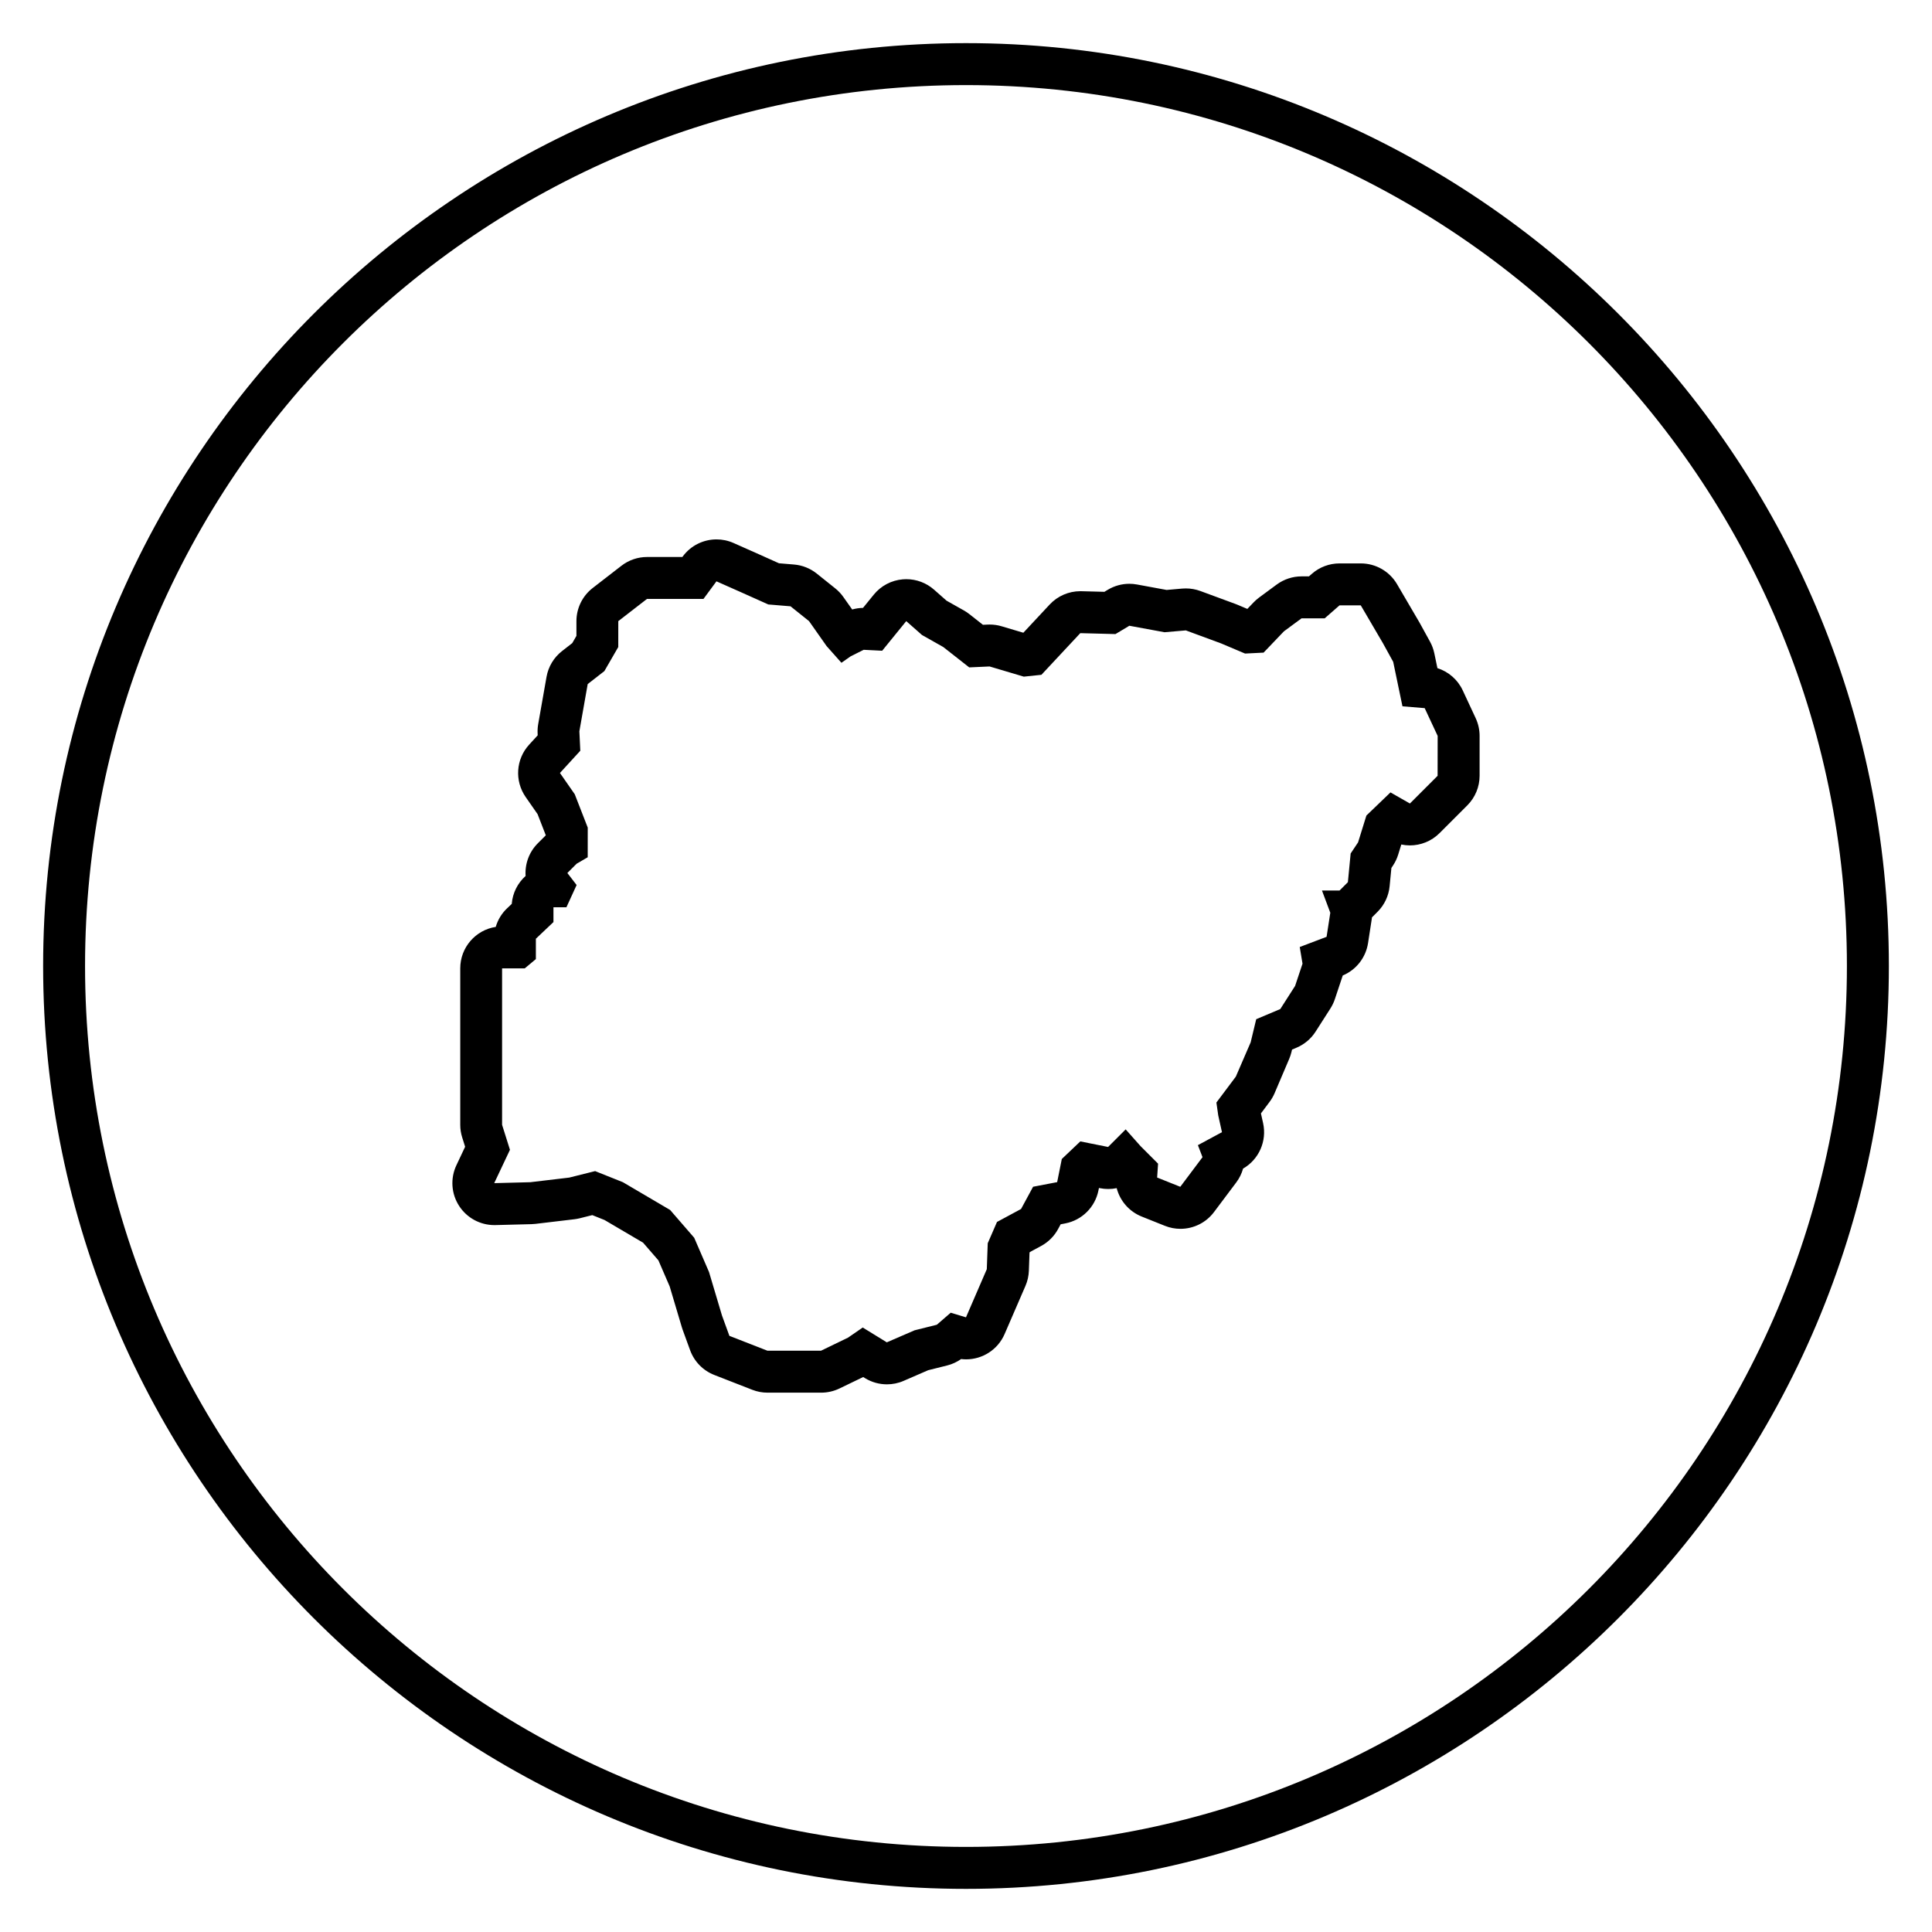
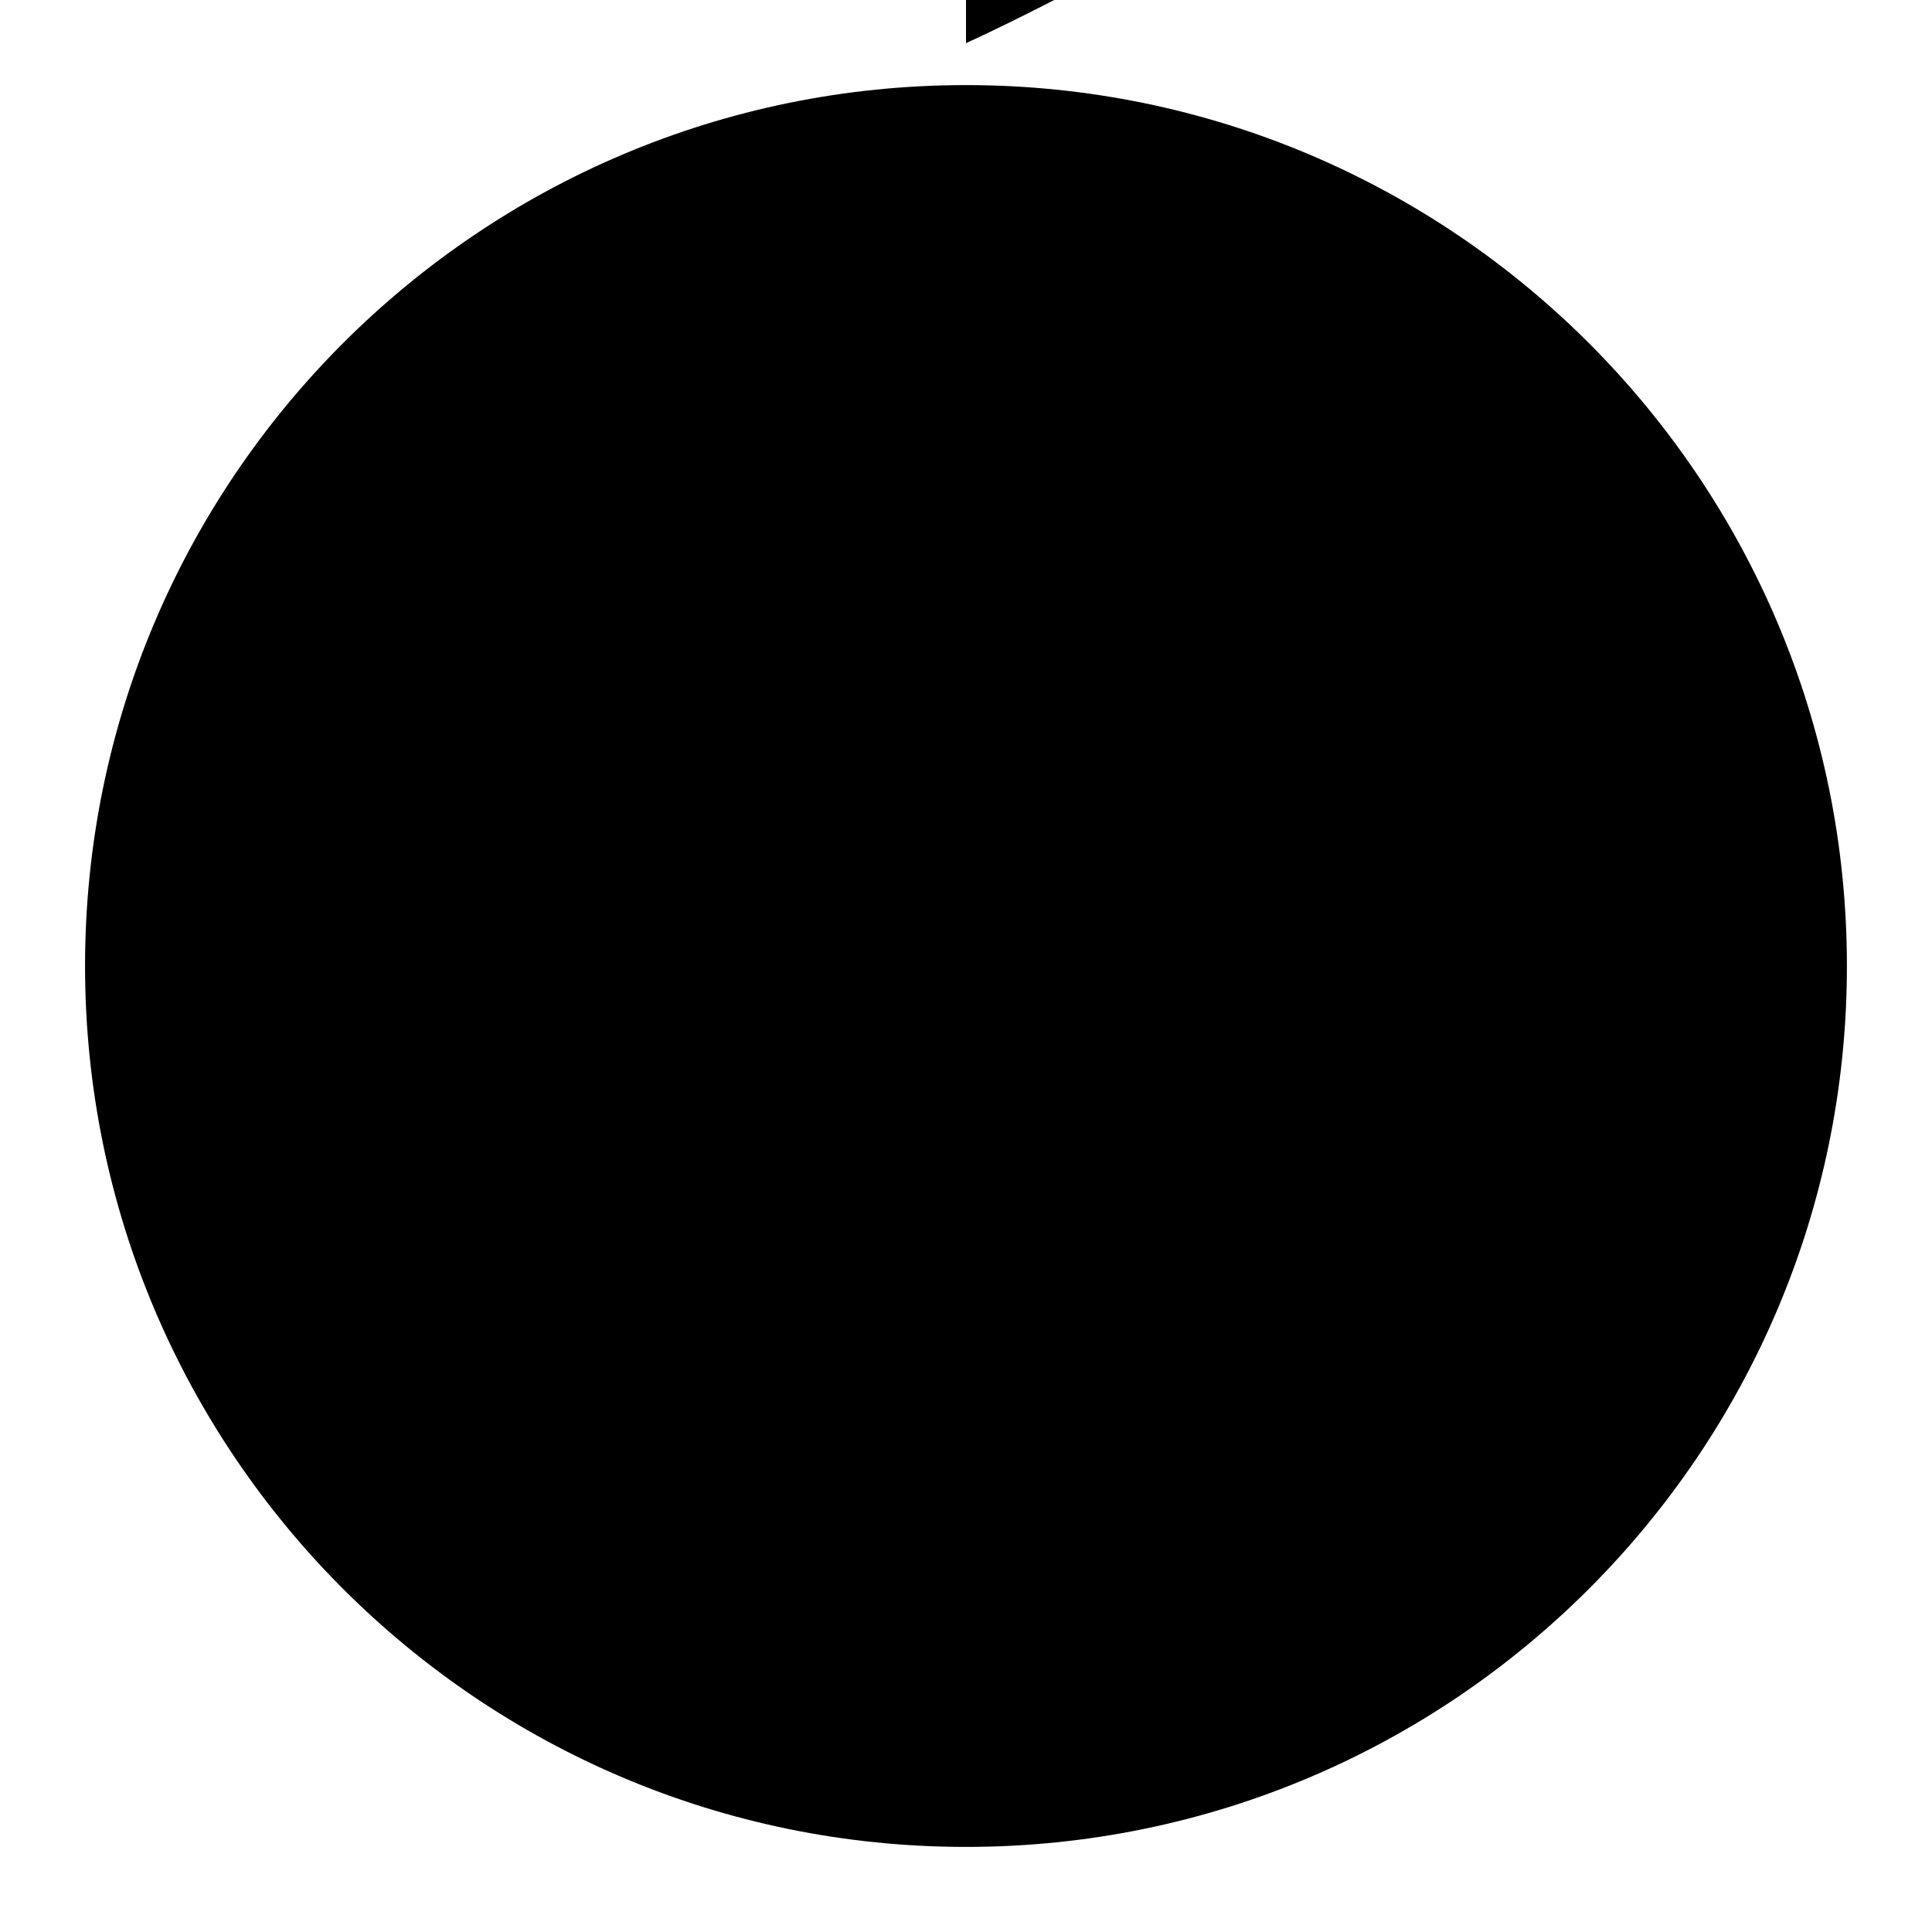
<svg xmlns="http://www.w3.org/2000/svg" fill="#000000" width="800px" height="800px" version="1.1" viewBox="144 144 512 512">
  <g>
-     <path d="m400 155.43c-134.86 0-244.57 109.71-244.57 244.57 0 134.85 109.71 244.57 244.57 244.57s244.57-109.71 244.57-244.57c0-134.86-109.71-244.57-244.57-244.57zm0 478.02c-128.93 0-233.46-104.52-233.46-233.45s104.53-233.45 233.46-233.45 233.45 104.52 233.45 233.45-104.52 233.45-233.45 233.45z" />
-     <path d="m531.64 326.96c-1.328-2.852-3.785-4.969-6.711-5.894l-0.82-3.941c-0.227-1.082-0.609-2.121-1.145-3.09l-2.699-4.906c-0.047-0.086-0.098-0.172-0.145-0.258l-5.891-10.062c-1.996-3.406-5.648-5.5-9.598-5.5h-5.644c-2.695 0-5.297 0.977-7.32 2.75l-0.781 0.684h-1.953c-2.371 0-4.684 0.762-6.594 2.168l-4.66 3.438c-0.516 0.379-0.996 0.801-1.441 1.266l-1.68 1.754-2.641-1.117c-0.16-0.07-0.324-0.133-0.488-0.191l-9.32-3.438c-1.234-0.453-2.535-0.684-3.844-0.684-0.324 0-0.645 0.016-0.961 0.039l-4.144 0.363-7.844-1.445c-0.672-0.121-1.344-0.188-2.016-0.188-2.004 0-3.981 0.539-5.719 1.586l-0.902 0.543-6.086-0.16c-0.098-0.004-0.195-0.004-0.293-0.004-3.078 0-6.019 1.273-8.125 3.531l-6.977 7.477-5.769-1.715c-1.027-0.309-2.098-0.457-3.168-0.457-0.168 0-0.336 0.004-0.504 0.012l-1.27 0.055-3.621-2.848c-0.441-0.348-0.906-0.66-1.402-0.938l-4.629-2.613-3.301-2.91c-2.039-1.797-4.66-2.781-7.356-2.781-0.309 0-0.609 0.012-0.918 0.039-3.019 0.25-5.805 1.719-7.707 4.07l-2.848 3.5c-0.973 0.016-1.934 0.16-2.867 0.422l-2.34-3.309c-0.605-0.855-1.324-1.629-2.144-2.281l-4.906-3.926c-1.723-1.379-3.824-2.215-6.019-2.398l-3.996-0.332-5.379-2.414-6.656-2.957c-1.457-0.648-2.992-0.957-4.508-0.957-3.449 0-6.805 1.605-8.957 4.523l-0.102 0.141h-9.348c-2.465 0-4.856 0.816-6.805 2.328l-7.609 5.891c-2.719 2.106-4.312 5.352-4.312 8.793v3.894l-1.102 1.914-2.699 2.102c-2.176 1.691-3.641 4.133-4.121 6.84l-2.207 12.516c-0.141 0.812-0.195 1.637-0.156 2.457l0.023 0.523-2.266 2.473c-3.516 3.836-3.898 9.594-0.934 13.863l3.168 4.555 2.18 5.606-2.121 2.121c-2.352 2.352-3.449 5.531-3.231 8.652-2.07 1.848-3.441 4.465-3.672 7.402l-1.223 1.16c-1.438 1.359-2.473 3.066-3.019 4.938-5.332 0.82-9.406 5.43-9.406 10.988v41.465c0 1.133 0.172 2.258 0.516 3.34l0.777 2.473-2.312 4.898c-1.648 3.492-1.371 7.586 0.742 10.816 2.055 3.152 5.562 5.047 9.316 5.047 0.098 0 0.191 0 0.289-0.004l9.566-0.246c0.344-0.012 0.684-0.035 1.027-0.074l10.305-1.223c0.469-0.055 0.926-0.141 1.387-0.25l3.379-0.848 3.238 1.293 10.219 6.012 4.062 4.684 2.984 6.898 3.246 10.898c0.059 0.211 0.133 0.418 0.207 0.625l1.965 5.394c1.094 3.008 3.426 5.394 6.41 6.559l10.062 3.926c1.289 0.504 2.66 0.762 4.039 0.762h14.234c1.672 0 3.324-0.379 4.832-1.102l6.293-3.039 0.465 0.289c1.777 1.094 3.797 1.648 5.828 1.648 1.5 0 3.004-0.301 4.418-0.918l6.519-2.828 5.004-1.25c1.34-0.332 2.602-0.918 3.723-1.707 0.438 0.051 0.875 0.082 1.316 0.082 4.332 0 8.402-2.543 10.203-6.707l5.523-12.758c0.551-1.27 0.855-2.637 0.906-4.019l0.172-4.766 0.082-0.18 2.988-1.613c1.91-1.027 3.477-2.59 4.504-4.492l0.68-1.258 1.211-0.23c4.438-0.852 7.914-4.309 8.801-8.734l0.133-0.656 0.281 0.055c0.727 0.145 1.457 0.215 2.18 0.215 0.754 0 1.508-0.074 2.242-0.227 0.871 3.356 3.289 6.191 6.637 7.531l6.137 2.453c1.344 0.539 2.742 0.797 4.125 0.797 3.426 0 6.75-1.582 8.898-4.449l5.891-7.848c0.836-1.113 1.441-2.359 1.809-3.664 4.195-2.418 6.359-7.289 5.305-12.047l-0.574-2.578 2.293-3.059c0.523-0.699 0.961-1.457 1.309-2.258l3.875-9.098c0.25-0.59 0.457-1.195 0.605-1.82l0.16-0.676 1.211-0.516c2.066-0.875 3.824-2.352 5.031-4.246l3.926-6.133c0.492-0.777 0.891-1.605 1.184-2.481l1.965-5.891c0.039-0.121 0.082-0.246 0.117-0.371 3.566-1.492 6.109-4.731 6.707-8.57l0.984-6.379c0.023-0.152 0.039-0.301 0.059-0.453l1.477-1.477c1.824-1.824 2.957-4.223 3.203-6.793l0.469-4.832 0.414-0.625c0.59-0.887 1.055-1.855 1.371-2.871l0.84-2.715c0.75 0.156 1.516 0.238 2.273 0.238 2.875 0 5.723-1.113 7.863-3.254l7.359-7.359c2.086-2.086 3.254-4.914 3.254-7.863v-10.551c0-1.621-0.359-3.231-1.043-4.699zm-6.641 22.617-7.359 7.359-5.152-2.941-6.379 6.133-2.207 7.113-1.965 2.941-0.734 7.609-2.207 2.207h-4.66l2.207 5.891-0.984 6.379-7.113 2.699 0.734 4.418-1.965 5.891-3.926 6.133-6.379 2.691-1.473 6.133-3.926 9.078-5.152 6.871 0.492 3.438 0.984 4.418-6.379 3.438 1.223 3.188-5.891 7.848-6.133-2.453 0.246-3.68-4.66-4.66-3.926-4.422-4.66 4.66-7.359-1.473-4.906 4.66-1.23 6.133-6.379 1.223-3.188 5.891-6.379 3.438-2.453 5.644-0.246 6.871-5.519 12.762-4.047-1.223-3.684 3.188-5.891 1.473-7.359 3.188-6.379-3.926-3.926 2.699-7.113 3.438h-14.234l-10.062-3.926-1.965-5.394-3.438-11.531-3.926-9.078-6.379-7.359-12.516-7.359-7.359-2.941-6.871 1.719-10.305 1.223-9.566 0.246 4.172-8.832-2.086-6.625v-41.465h6.012l2.941-2.453v-5.394l4.66-4.418v-3.926h3.438l2.699-5.891-2.453-3.188 2.453-2.453 2.941-1.719 0.008-7.859-3.438-8.832-3.926-5.644 5.394-5.891-0.246-5.152 2.207-12.516 4.418-3.438 3.684-6.379 0.004-6.859 7.609-5.891h14.969l3.438-4.66 6.625 2.941 7.113 3.188 5.891 0.488 4.906 3.926 4.66 6.625 3.926 4.418 2.453-1.719 3.438-1.719 4.906 0.246 6.379-7.848 4.172 3.68 5.644 3.188 6.871 5.394 5.394-0.246 9.078 2.699 4.66-0.488 10.305-11.039 9.32 0.246 3.68-2.207 9.324 1.719 5.644-0.488 9.32 3.438 6.379 2.699 4.906-0.246 5.394-5.644 4.66-3.438h6.137l3.926-3.438h5.644l5.891 10.062 2.699 4.906 2.453 11.777 5.891 0.488 3.438 7.359-0.016 10.555z" />
+     <path d="m400 155.43s244.57-109.71 244.57-244.57c0-134.86-109.71-244.57-244.57-244.57zm0 478.02c-128.93 0-233.46-104.52-233.46-233.45s104.53-233.45 233.46-233.45 233.45 104.52 233.45 233.45-104.52 233.45-233.45 233.45z" />
  </g>
</svg>